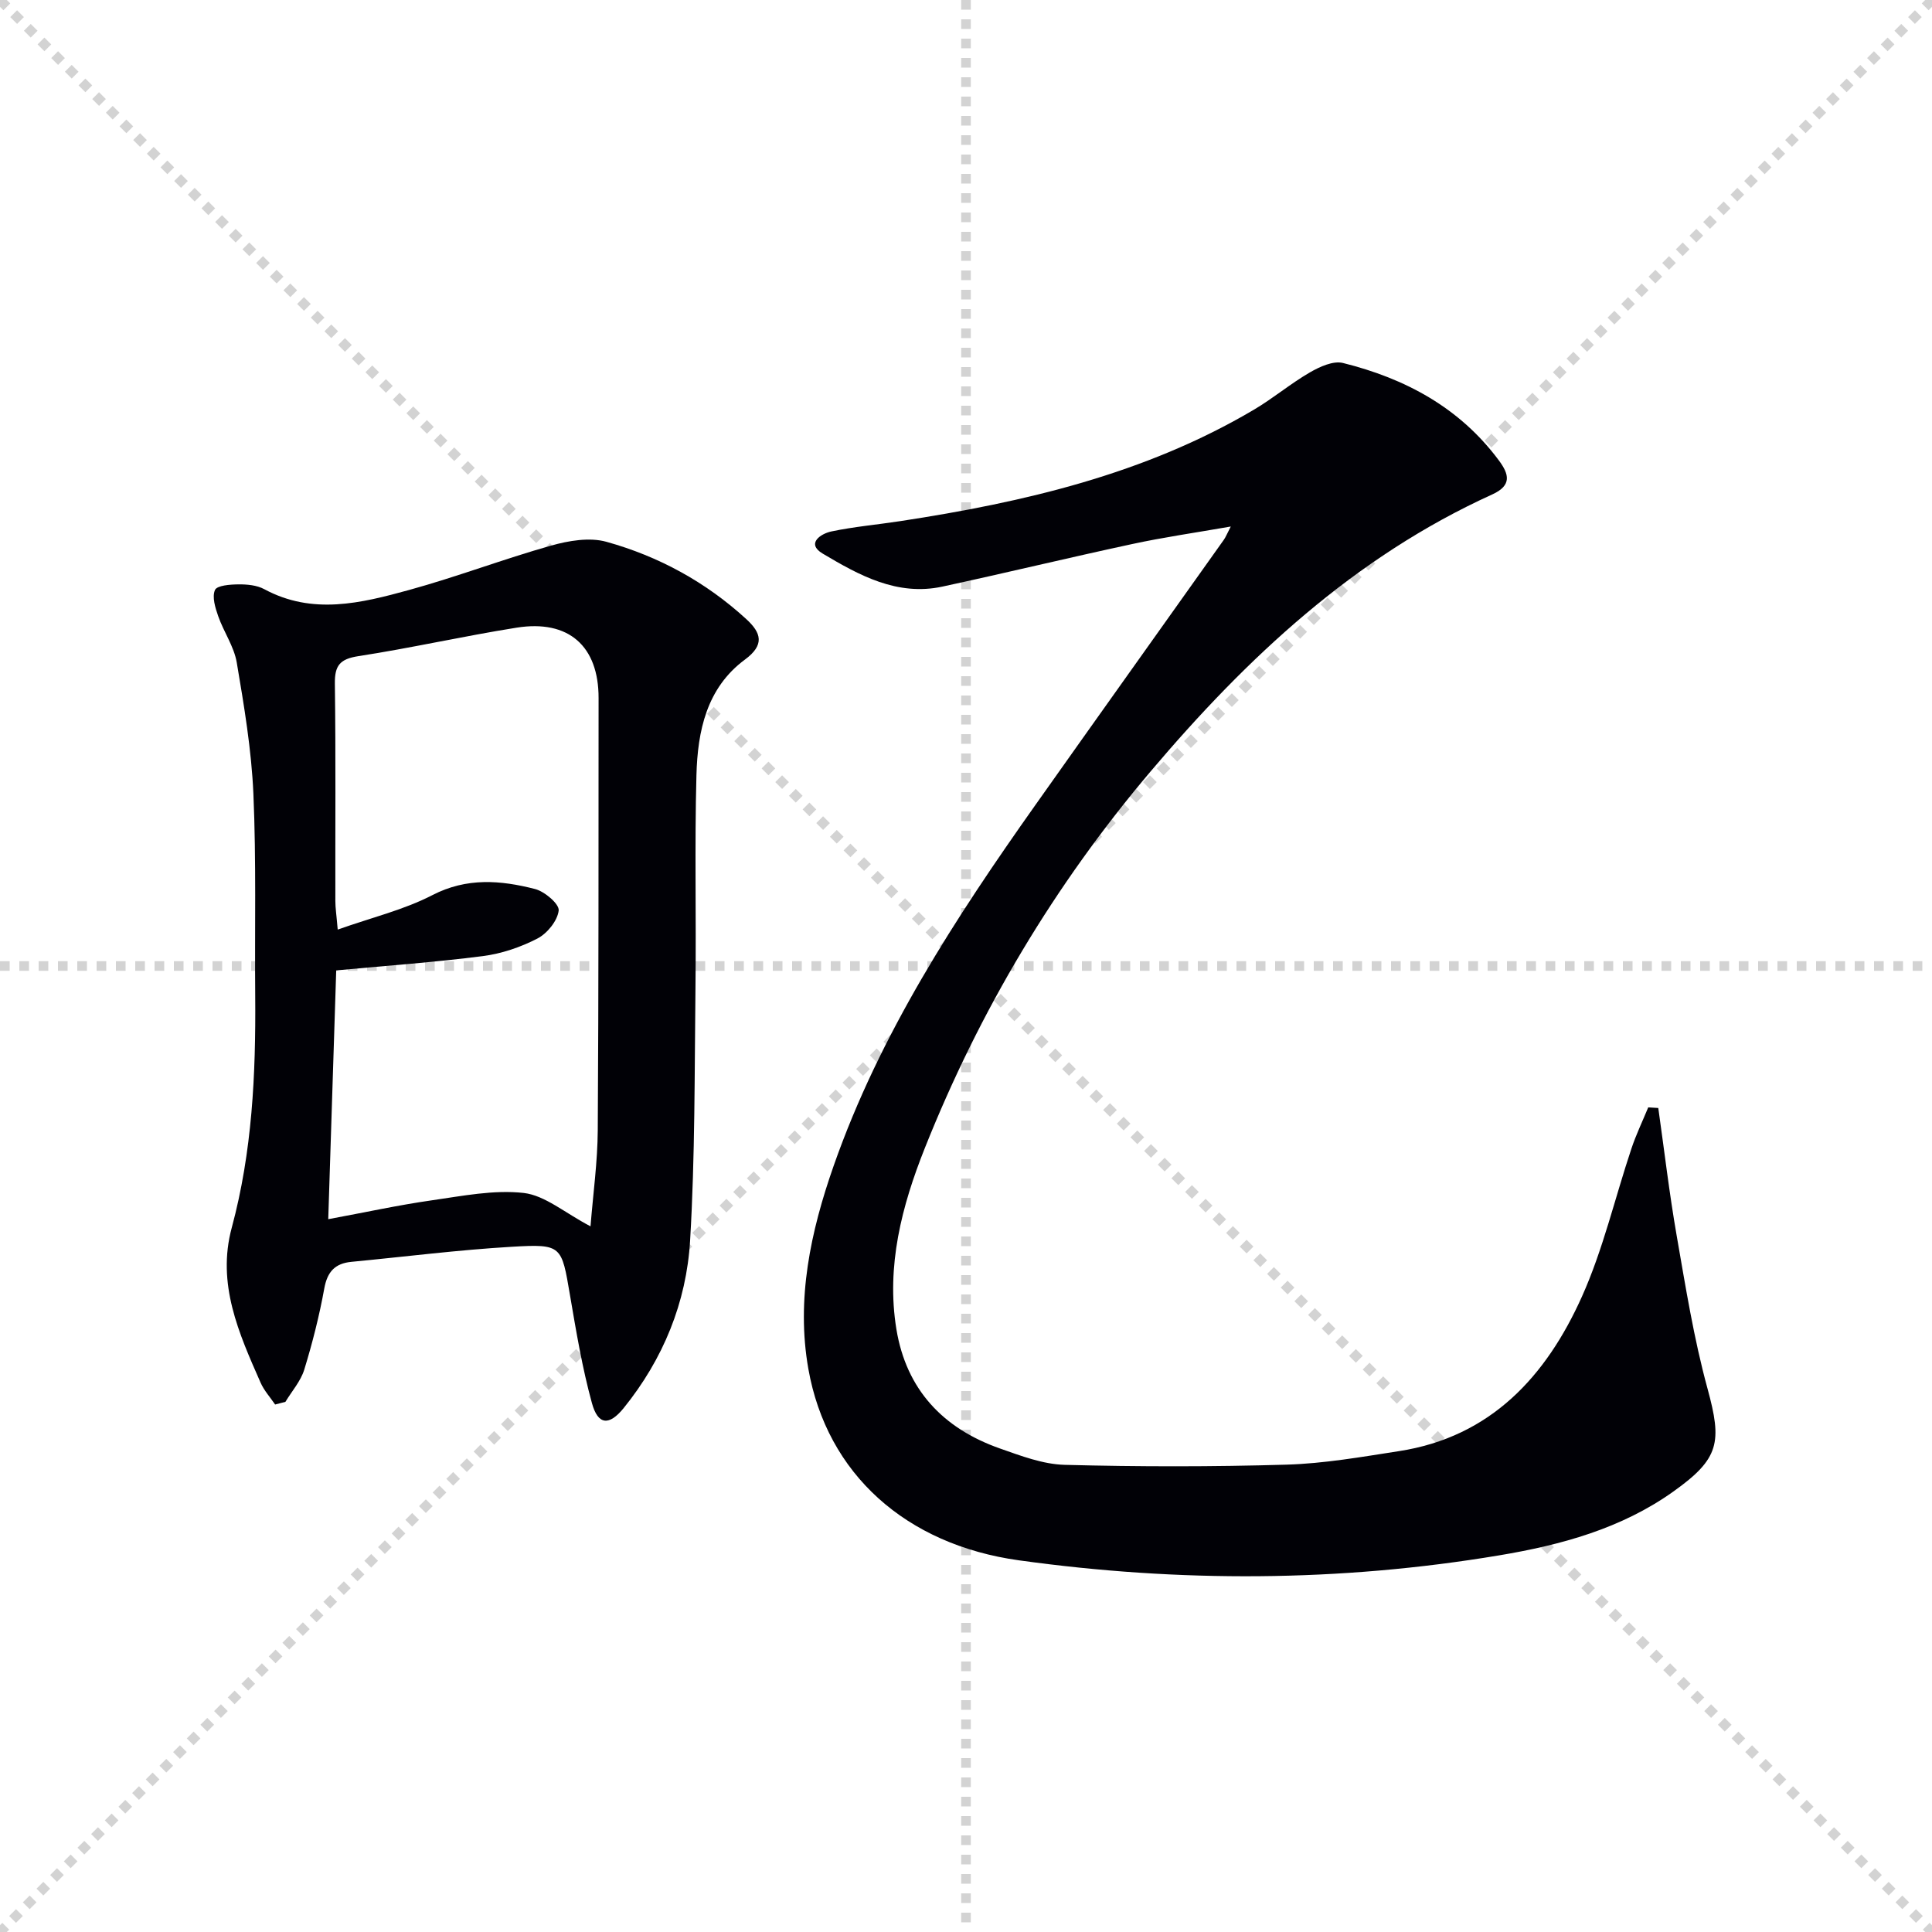
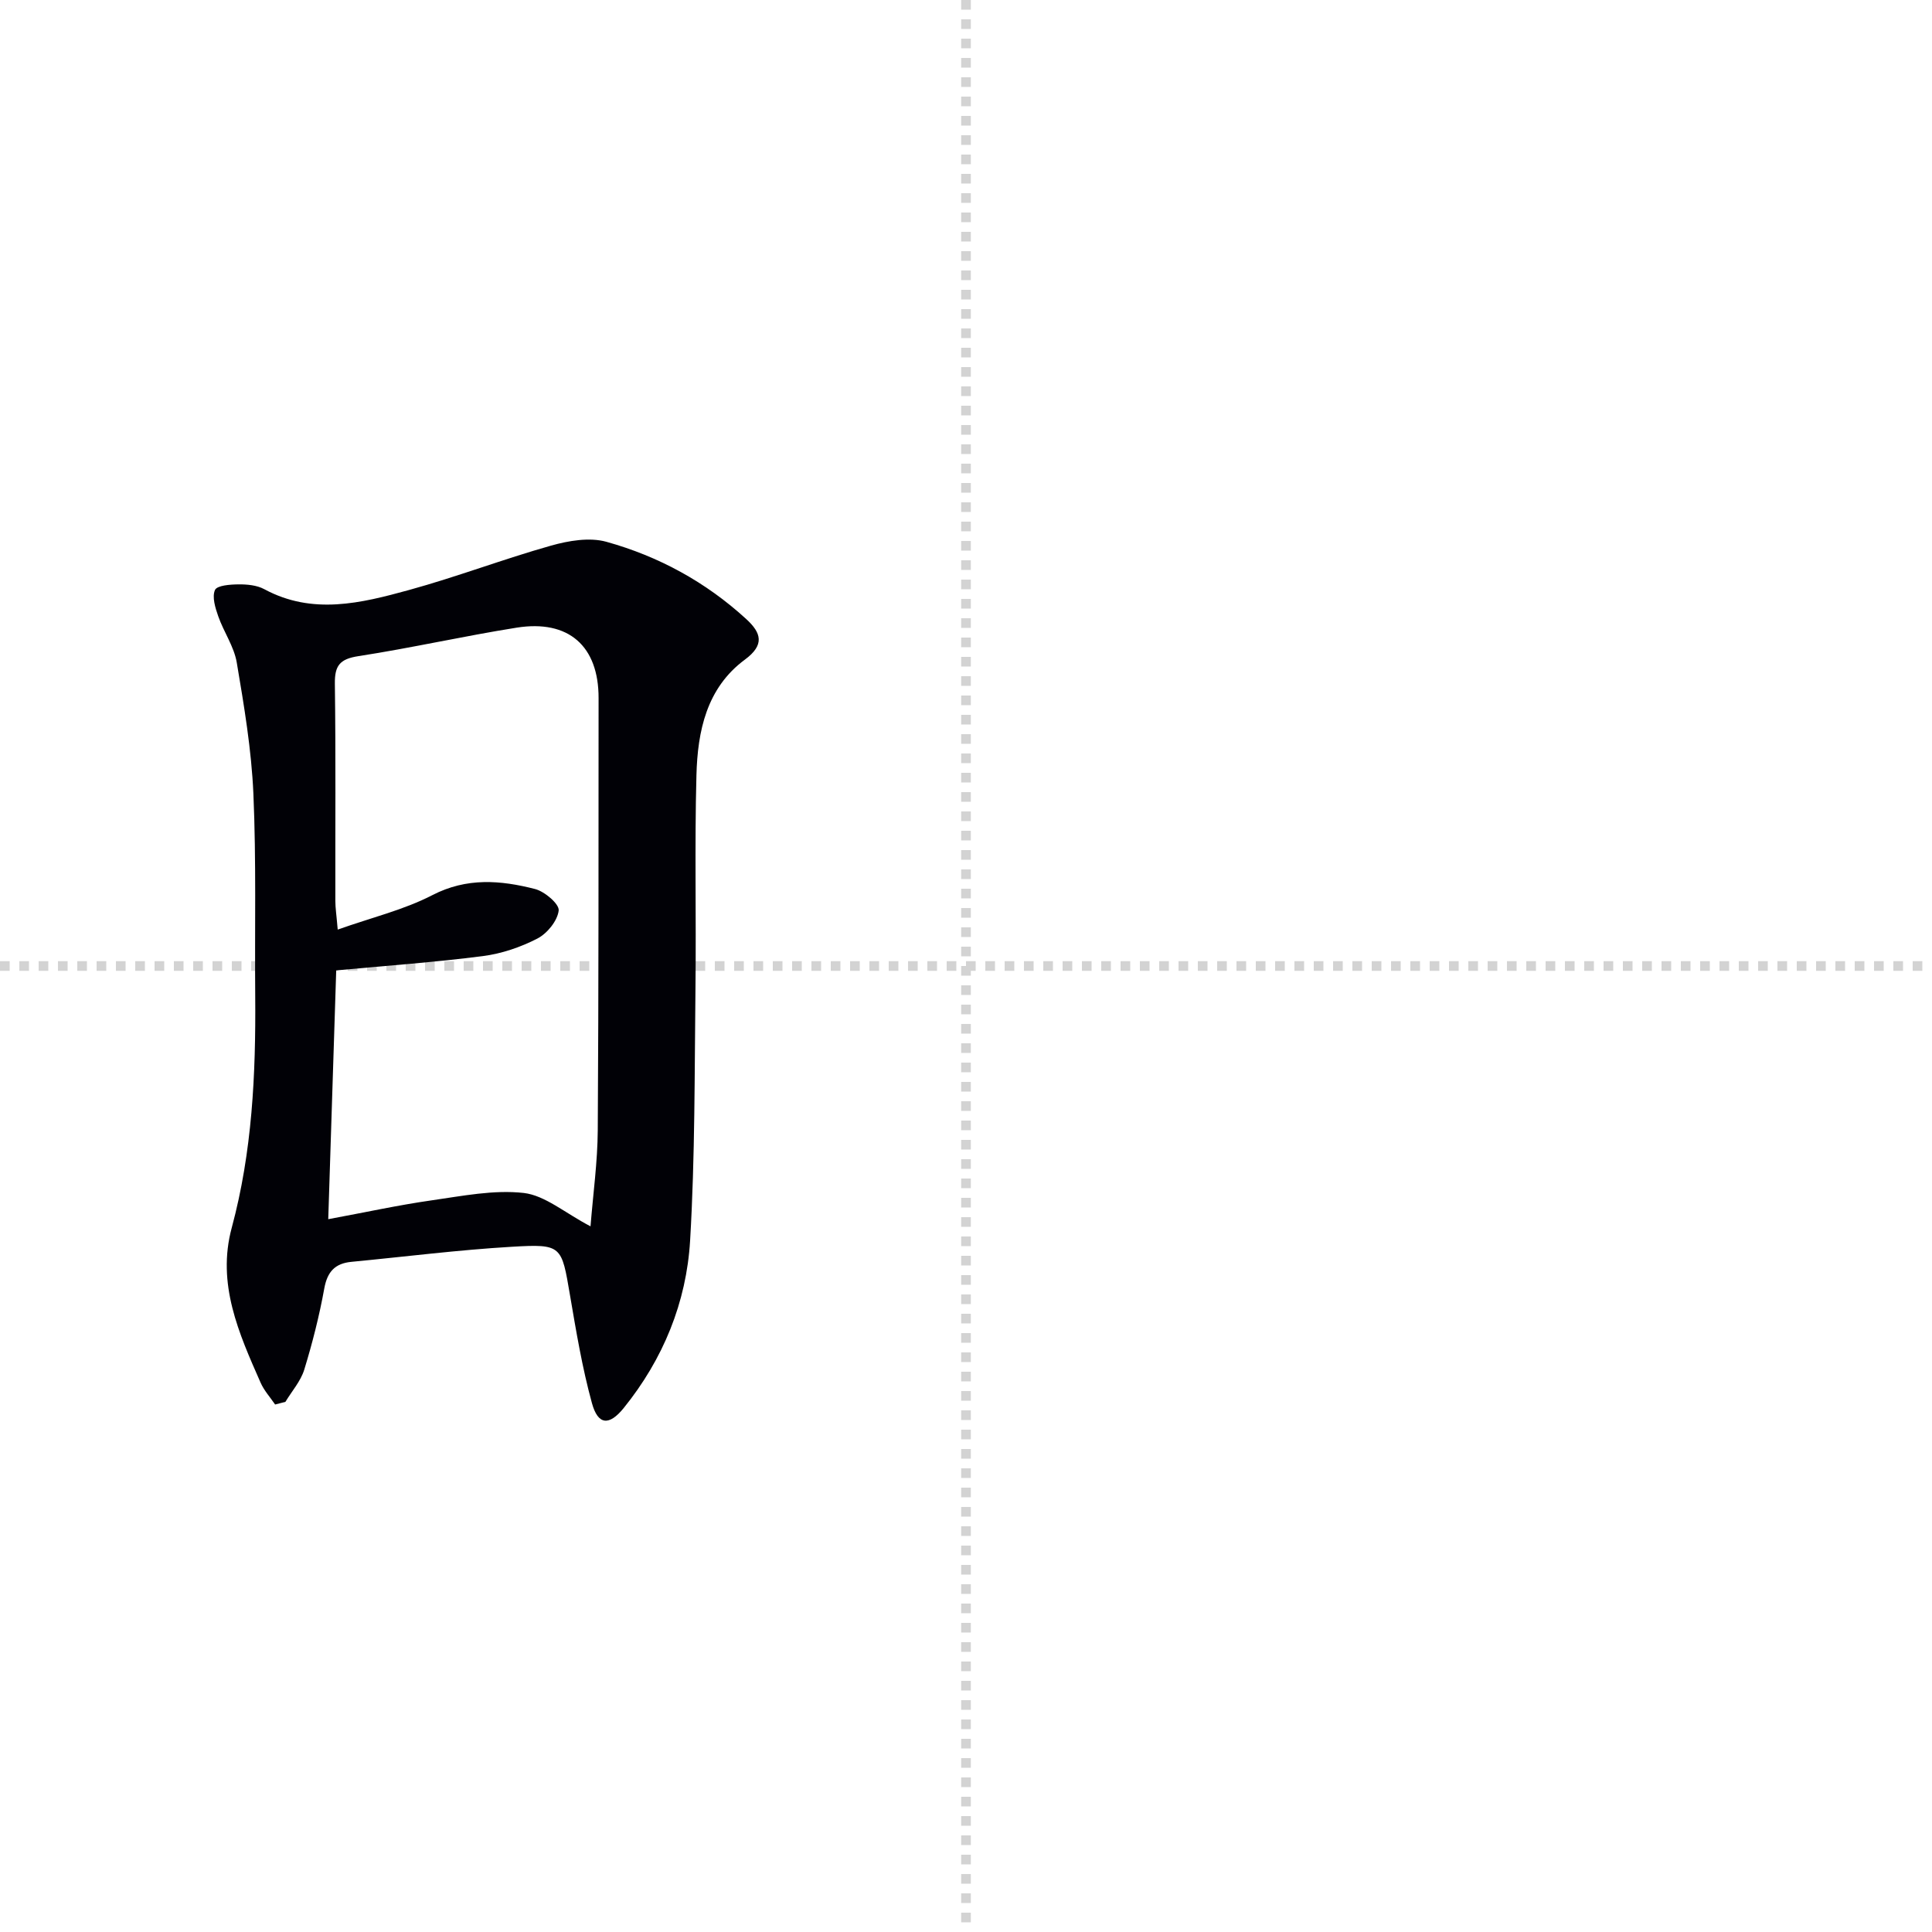
<svg xmlns="http://www.w3.org/2000/svg" enable-background="new 0 0 400 400" viewBox="0 0 400 400">
  <g stroke="lightgray" stroke-dasharray="1,1" stroke-width="1" transform="scale(2, 2)">
-     <line x1="0" y1="0" x2="200" y2="200" />
-     <line x1="200" y1="0" x2="0" y2="200" />
    <line x1="100" y1="0" x2="100" y2="200" />
    <line x1="0" y1="100" x2="200" y2="100" />
  </g>
-   <path d="m343.33 229.4c1.25 8.82 2.28 17.67 3.81 26.44 1.85 10.61 3.55 21.31 6.39 31.68 3.02 11.07 2.49 14.46-7.03 21.25-10.82 7.73-23.35 11.12-36.17 13.26-33.04 5.52-66.2 5.62-99.36 1.02-23.38-3.24-39.76-17.85-43.61-39.64-2.54-14.4.45-28.4 5.25-42.07 9.58-27.32 25.18-51.25 41.74-74.65 12.97-18.34 26.03-36.62 39.03-54.93.37-.52.6-1.13 1.44-2.75-7.37 1.29-13.95 2.23-20.42 3.63-13.12 2.82-26.17 5.98-39.29 8.81-9.36 2.02-17.26-2.36-24.79-6.84-3.46-2.06-.43-4.11 1.81-4.58 4.7-.99 9.53-1.41 14.29-2.14 25.58-3.91 50.57-9.71 73.16-23.05 4-2.36 7.6-5.41 11.62-7.74 2.02-1.17 4.82-2.45 6.84-1.95 12.88 3.2 24.16 9.23 32.28 20.17 2.1 2.82 2.77 5.17-1.37 7.05-28.56 12.97-50.8 33.8-70.76 57.38-19.83 23.42-35.38 49.48-46.72 77.96-4.76 11.95-8.02 24.41-5.88 37.49 2.05 12.5 9.66 20.54 21.4 24.68 4.36 1.53 8.93 3.28 13.44 3.4 15.3.4 30.64.41 45.94-.04 7.77-.23 15.52-1.6 23.23-2.79 19.09-2.94 30.53-15.54 37.92-32 4.39-9.78 6.83-20.43 10.25-30.65.97-2.91 2.31-5.69 3.48-8.53.7.04 1.39.08 2.08.13z" fill="#010106" />
  <path d="m56.96 290.79c-1.02-1.5-2.29-2.89-3.01-4.53-4.5-10.21-9.11-20.45-5.97-32.07 4.24-15.72 4.99-31.78 4.86-47.95-.12-13.98.23-27.98-.38-41.94-.4-9.08-1.92-18.13-3.44-27.12-.56-3.32-2.7-6.34-3.84-9.6-.61-1.74-1.31-3.99-.67-5.43.42-.95 3.16-1.15 4.87-1.16 1.79-.02 3.81.17 5.33.99 9.99 5.4 20.05 2.9 29.95.18s19.53-6.4 29.41-9.19c3.65-1.03 7.97-1.77 11.47-.8 10.83 3.01 20.61 8.34 28.97 16.01 3.11 2.85 3.85 5.33-.28 8.38-7.96 5.88-9.8 14.83-10.04 23.93-.39 14.65-.03 29.31-.2 43.97-.2 17.46-.08 34.96-1.11 52.38-.76 12.81-5.58 24.57-13.75 34.68-3.02 3.73-5.33 3.54-6.58-1.03-2.01-7.31-3.26-14.85-4.54-22.34-1.75-10.26-1.65-10.63-12.03-10.02-11.1.65-22.15 2.06-33.22 3.12-3.38.32-4.99 2.03-5.62 5.51-1.03 5.68-2.46 11.31-4.15 16.82-.74 2.39-2.57 4.45-3.9 6.66-.73.19-1.43.37-2.13.55zm65.3-36.89c.54-6.8 1.46-13.35 1.5-19.91.19-29.83.15-59.65.17-89.48.01-10.75-6.2-16.27-16.96-14.56-10.96 1.74-21.81 4.21-32.78 5.9-3.83.59-4.91 1.95-4.86 5.7.2 14.99.07 29.99.1 44.99 0 1.42.23 2.85.49 5.92 7.08-2.51 13.71-4.09 19.59-7.13 7.14-3.69 14.15-3.09 21.26-1.27 2 .51 5.05 3.11 4.9 4.45-.24 2.12-2.37 4.75-4.4 5.8-3.48 1.8-7.42 3.14-11.31 3.64-9.96 1.28-19.99 1.99-30.35 2.96-.53 16.47-1.08 33.65-1.65 51.51 7.73-1.43 14.53-2.92 21.4-3.9 6.33-.9 12.85-2.23 19.08-1.53 4.41.52 8.46 4.1 13.82 6.91z" fill="#010106" />
</svg>